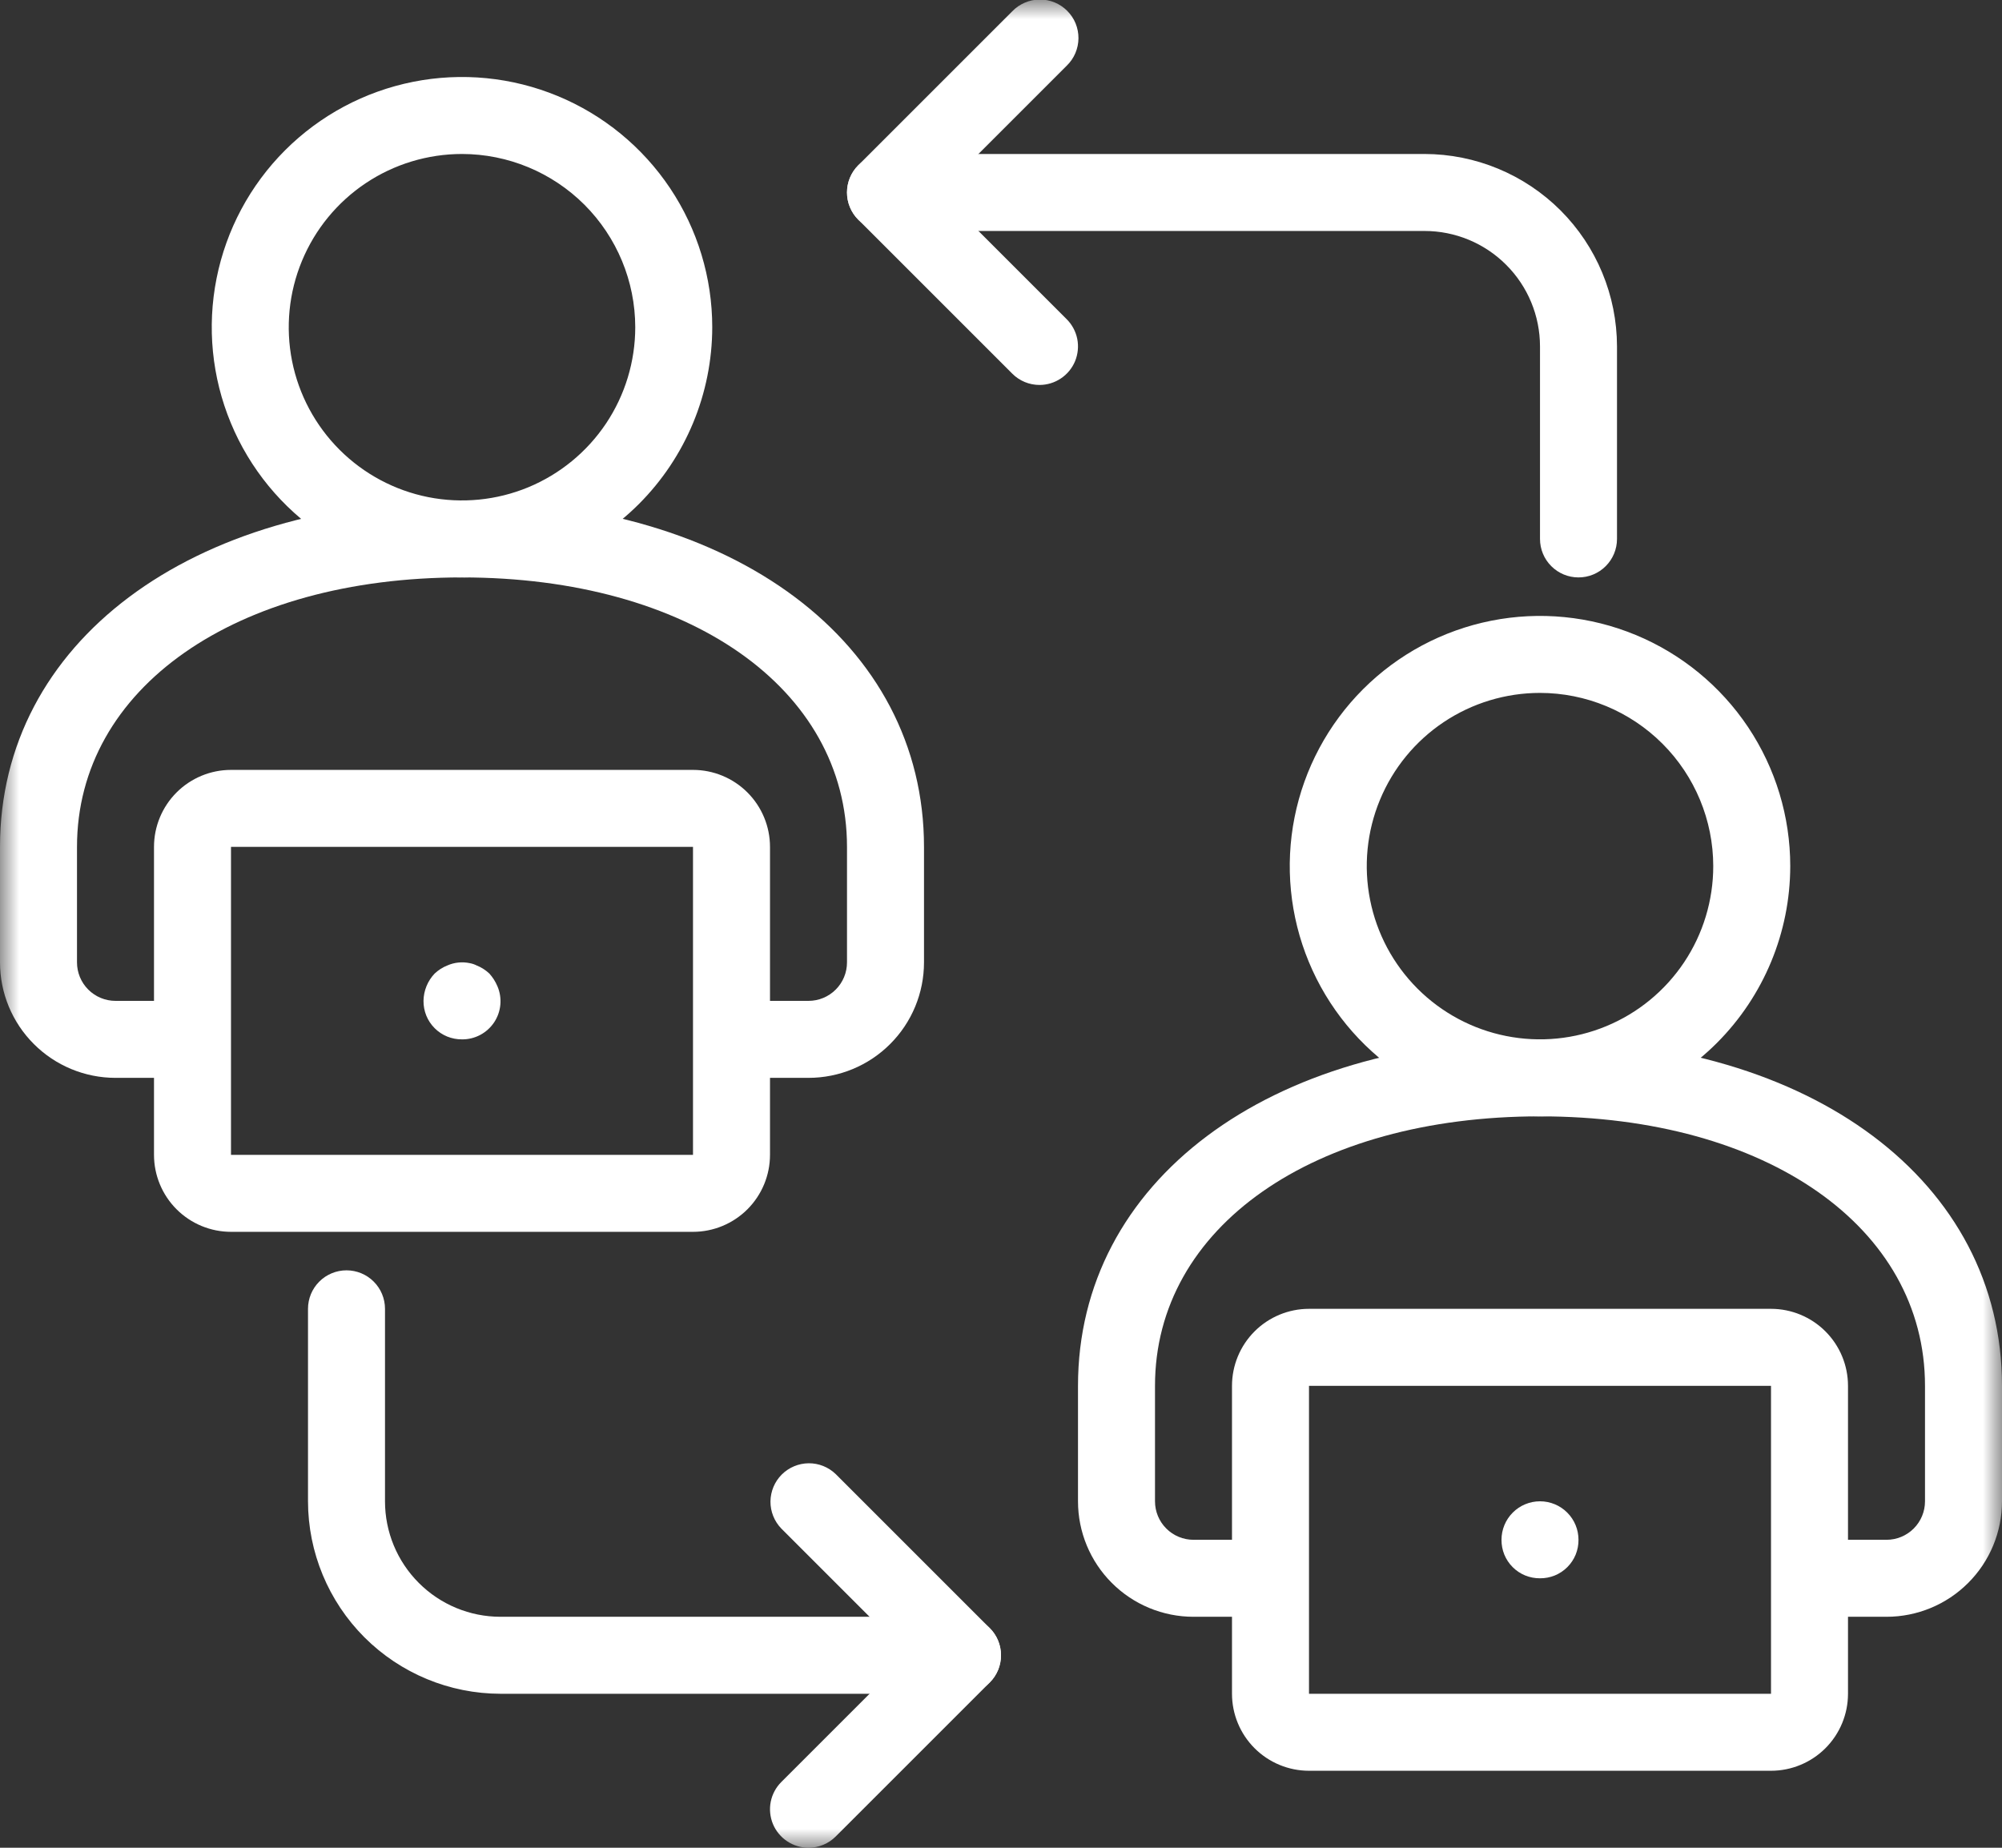
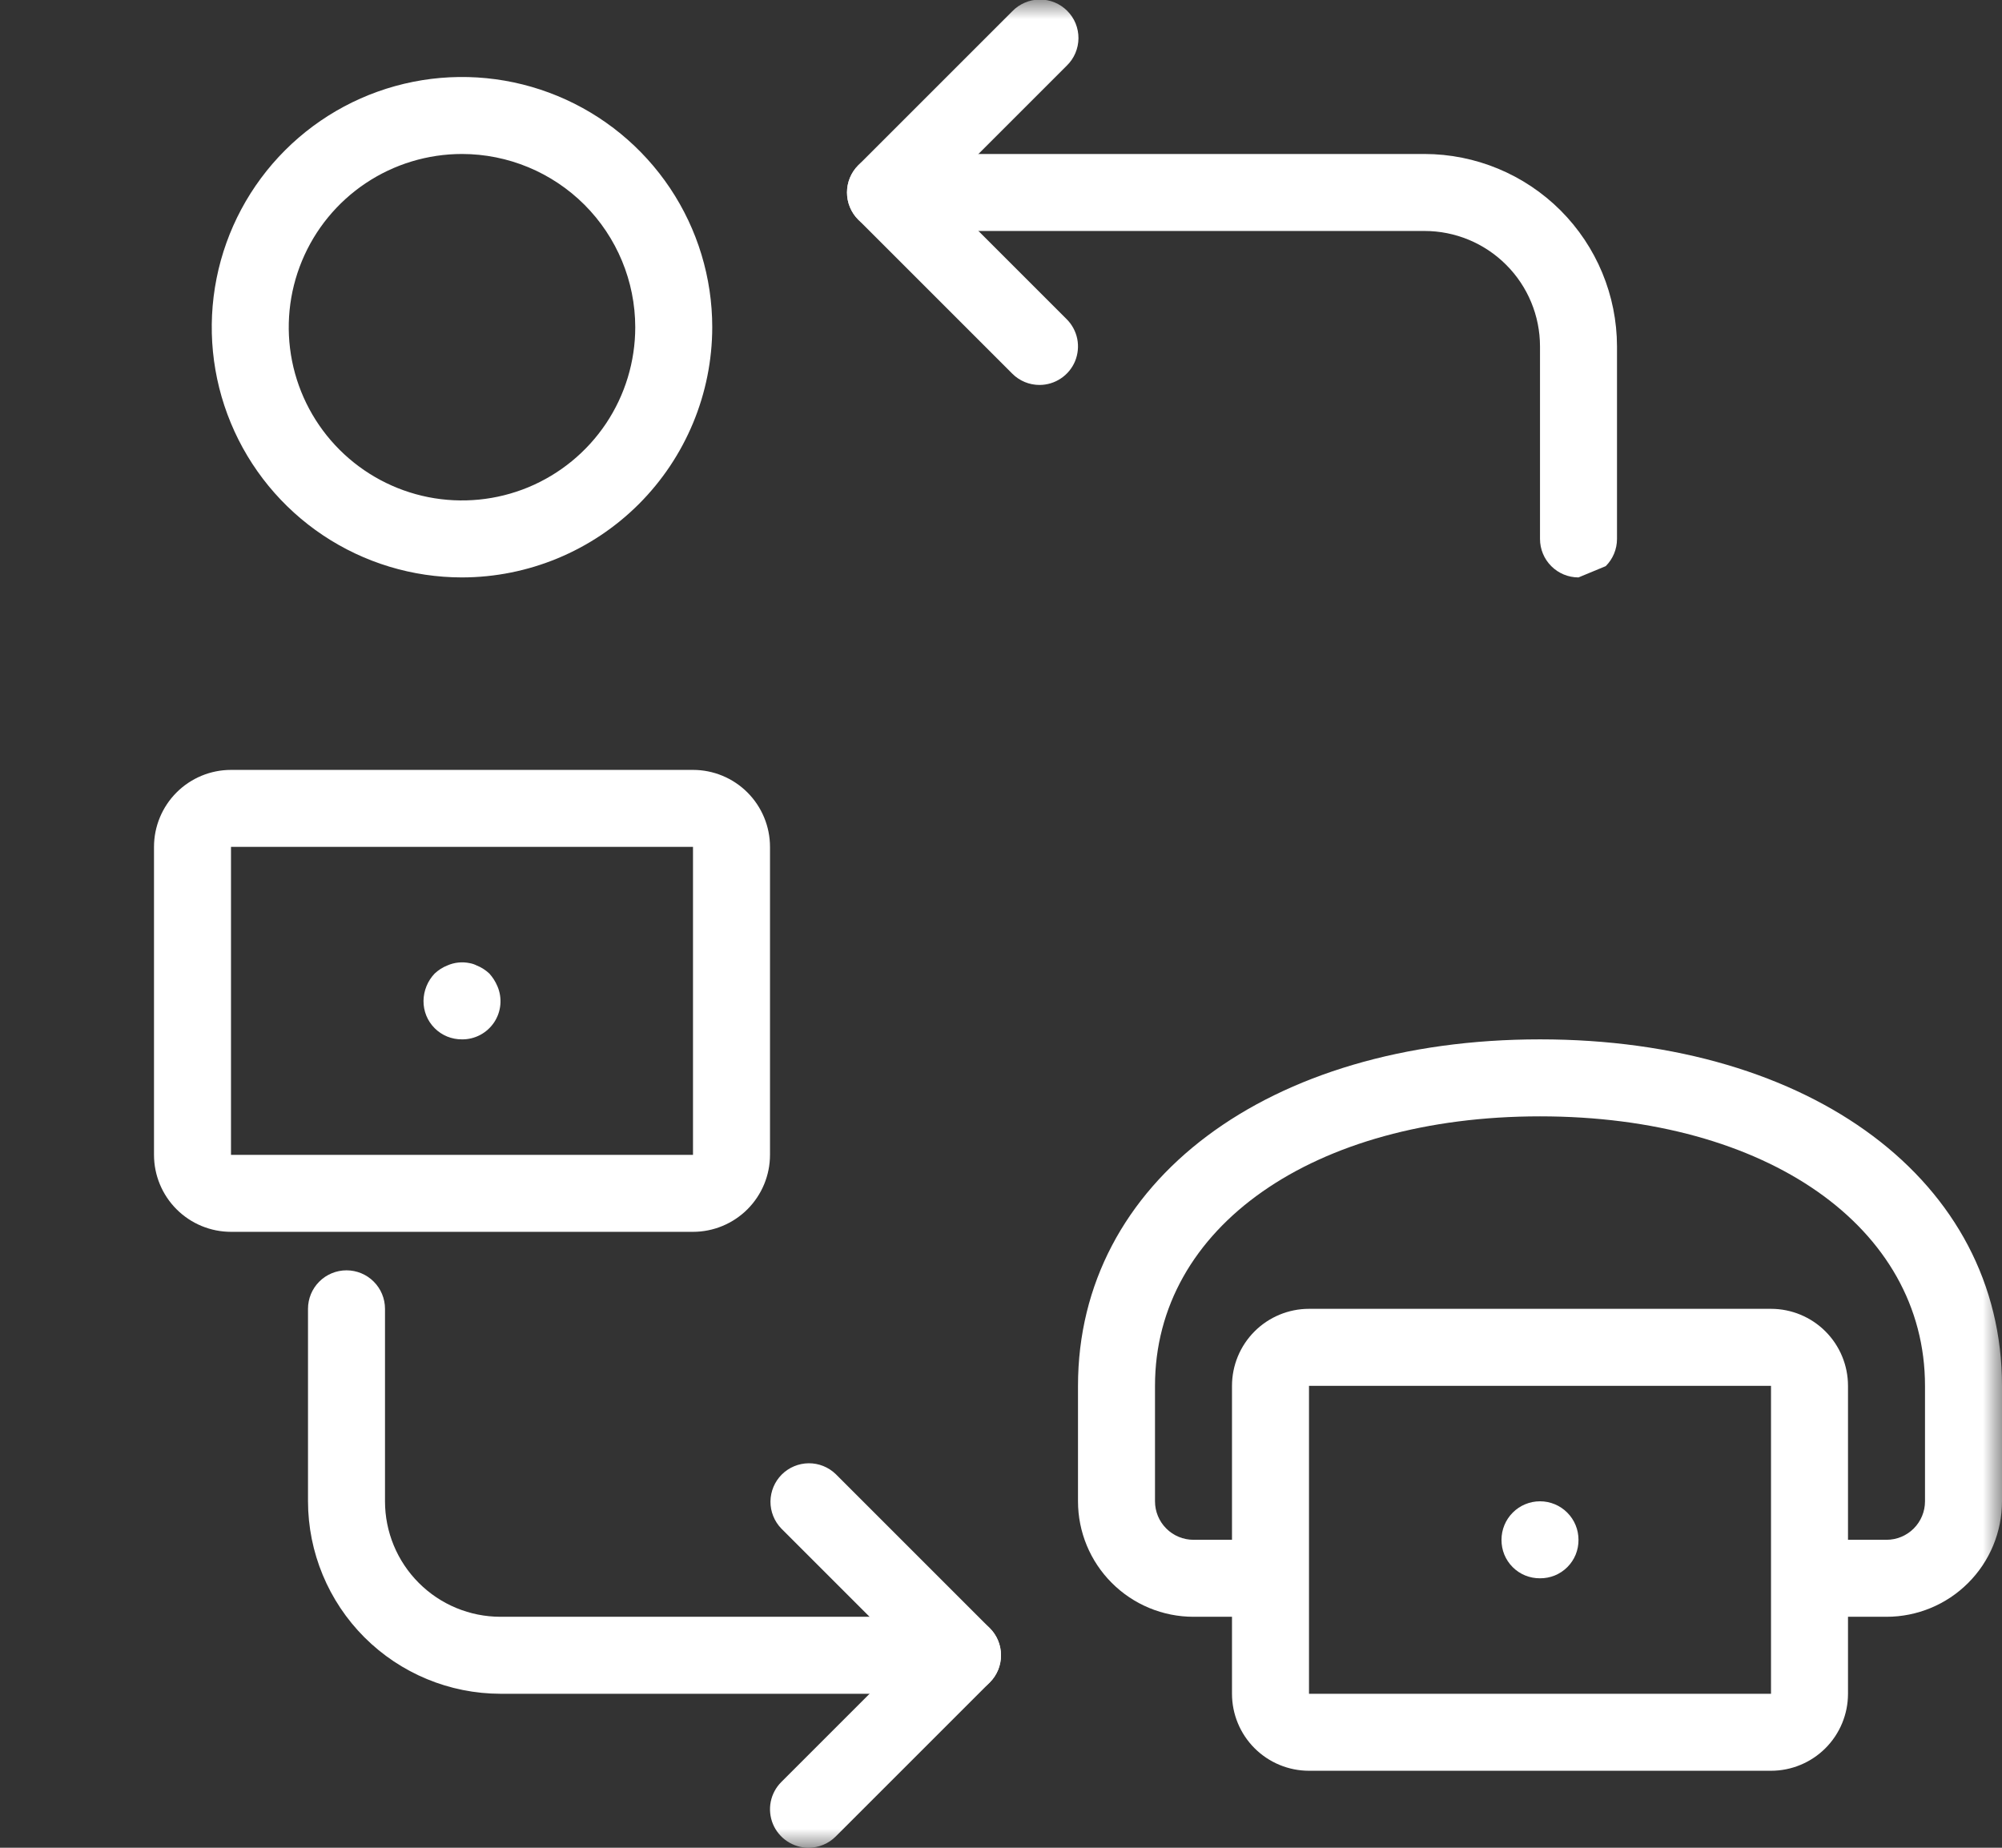
<svg xmlns="http://www.w3.org/2000/svg" width="52" height="48" viewBox="0 0 52 48" fill="none">
  <rect x="0" y="0" width="52" height="48" fill="#333333" stroke="none" />
  <g id="3">
    <g id="Clip path group">
      <mask id="mask0_110_588" style="mask-type:luminance" maskUnits="userSpaceOnUse" x="0" y="0" width="52" height="48">
        <g id="a">
          <path id="Rectangle 15" d="M0 0H52V48H0V0Z" fill="white" />
        </g>
      </mask>
      <g mask="url(#mask0_110_588)">
        <g id="Group 43">
          <path id="Path 171" d="M12 27C11.868 27.001 11.738 26.976 11.616 26.927C11.494 26.877 11.383 26.803 11.29 26.71C11.197 26.617 11.123 26.506 11.073 26.384C11.024 26.262 10.999 26.132 11 26C11.004 25.735 11.107 25.482 11.29 25.29C11.386 25.2 11.498 25.128 11.62 25.08C11.802 25 12.005 24.979 12.2 25.02C12.263 25.031 12.323 25.051 12.38 25.08C12.502 25.128 12.614 25.2 12.71 25.29C12.798 25.387 12.869 25.499 12.92 25.62C12.985 25.771 13.011 25.936 12.996 26.101C12.981 26.265 12.925 26.422 12.834 26.559C12.742 26.696 12.618 26.808 12.473 26.885C12.327 26.962 12.165 27.002 12 27Z" fill="white" />
          <path id="Path 172" d="M12 15C10.714 15 9.458 14.619 8.389 13.905C7.32 13.19 6.487 12.175 5.995 10.987C5.503 9.8 5.374 8.493 5.625 7.232C5.876 5.971 6.495 4.813 7.404 3.904C8.313 2.995 9.471 2.376 10.732 2.125C11.993 1.874 13.3 2.003 14.487 2.495C15.675 2.987 16.69 3.82 17.405 4.889C18.119 5.958 18.5 7.214 18.5 8.5C18.498 10.223 17.812 11.875 16.594 13.094C15.375 14.312 13.723 14.998 12 15ZM12 4C11.11 4 10.24 4.264 9.5 4.758C8.76 5.253 8.183 5.956 7.843 6.778C7.502 7.6 7.413 8.505 7.586 9.378C7.76 10.251 8.189 11.053 8.818 11.682C9.447 12.311 10.249 12.74 11.122 12.914C11.995 13.087 12.9 12.998 13.722 12.658C14.544 12.317 15.247 11.74 15.742 11C16.236 10.26 16.5 9.39 16.5 8.5C16.499 7.307 16.024 6.163 15.181 5.319C14.337 4.476 13.193 4.001 12 4Z" fill="white" />
-           <path id="Path 173" d="M21 28H19V26H21C21.265 26 21.52 25.895 21.707 25.707C21.895 25.52 22 25.265 22 25V22C22 17.879 17.888 15 12 15C6.112 15 2 17.879 2 22V25C2 25.265 2.105 25.52 2.293 25.707C2.48 25.895 2.735 26 3 26H5V28H3C2.204 28 1.441 27.684 0.879 27.121C0.316 26.559 0 25.796 0 25L0 22C0 16.7 4.935 13 12 13C19.065 13 24 16.7 24 22V25C24 25.796 23.684 26.559 23.121 27.121C22.559 27.684 21.796 28 21 28Z" fill="white" />
          <path id="Path 174" d="M18 32H6C5.47 32 4.961 31.789 4.586 31.414C4.211 31.039 4 30.53 4 30V22C4 21.47 4.211 20.961 4.586 20.586C4.961 20.211 5.47 20 6 20H18C18.53 20 19.039 20.211 19.414 20.586C19.789 20.961 20 21.47 20 22V30C20 30.53 19.789 31.039 19.414 31.414C19.039 31.789 18.53 32 18 32ZM6 22V30H18V22H6Z" fill="white" />
          <path id="Path 175" d="M40 41C39.868 41.001 39.738 40.976 39.616 40.927C39.494 40.877 39.383 40.803 39.29 40.71C39.197 40.617 39.123 40.506 39.073 40.384C39.024 40.262 38.999 40.132 39 40C39 39.735 39.105 39.48 39.293 39.293C39.48 39.105 39.735 39 40 39C40.265 39 40.52 39.105 40.707 39.293C40.895 39.48 41 39.735 41 40C41.001 40.132 40.976 40.262 40.927 40.384C40.877 40.506 40.803 40.617 40.71 40.71C40.617 40.803 40.506 40.877 40.384 40.927C40.262 40.976 40.132 41.001 40 41Z" fill="white" />
-           <path id="Path 176" d="M40 29C38.714 29 37.458 28.619 36.389 27.905C35.32 27.19 34.487 26.175 33.995 24.987C33.503 23.8 33.374 22.493 33.625 21.232C33.876 19.971 34.495 18.813 35.404 17.904C36.313 16.995 37.471 16.376 38.732 16.125C39.993 15.874 41.3 16.003 42.487 16.495C43.675 16.987 44.69 17.82 45.405 18.889C46.119 19.958 46.5 21.214 46.5 22.5C46.498 24.223 45.812 25.875 44.594 27.094C43.375 28.312 41.723 28.998 40 29ZM40 18C39.11 18 38.24 18.264 37.5 18.758C36.76 19.253 36.183 19.956 35.843 20.778C35.502 21.6 35.413 22.505 35.587 23.378C35.76 24.251 36.189 25.053 36.818 25.682C37.447 26.311 38.249 26.74 39.122 26.913C39.995 27.087 40.9 26.998 41.722 26.657C42.544 26.317 43.247 25.74 43.742 25C44.236 24.26 44.5 23.39 44.5 22.5C44.499 21.307 44.024 20.163 43.181 19.32C42.337 18.476 41.193 18.001 40 18Z" fill="white" />
          <path id="Path 177" d="M49 42H47V40H49C49.265 40 49.52 39.895 49.707 39.707C49.895 39.52 50 39.265 50 39V36C50 31.879 45.888 29 40 29C34.112 29 30 31.879 30 36V39C30 39.265 30.105 39.52 30.293 39.707C30.48 39.895 30.735 40 31 40H33V42H31C30.204 42 29.441 41.684 28.879 41.121C28.316 40.559 28 39.796 28 39V36C28 30.7 32.935 27 40 27C47.065 27 52 30.7 52 36V39C52 39.796 51.684 40.559 51.121 41.121C50.559 41.684 49.796 42 49 42Z" fill="white" />
          <path id="Path 178" d="M46 46H34C33.47 46 32.961 45.789 32.586 45.414C32.211 45.039 32 44.53 32 44V36C32 35.47 32.211 34.961 32.586 34.586C32.961 34.211 33.47 34 34 34H46C46.53 34 47.039 34.211 47.414 34.586C47.789 34.961 48 35.47 48 36V44C48 44.53 47.789 45.039 47.414 45.414C47.039 45.789 46.53 46 46 46ZM34 36V44H46V36H34Z" fill="white" />
          <path id="Path 179" d="M21 48C20.802 48 20.609 47.941 20.445 47.831C20.28 47.721 20.152 47.565 20.076 47.383C20.001 47.2 19.981 46.999 20.019 46.805C20.058 46.611 20.153 46.433 20.293 46.293L23.586 43L20.293 39.707C20.111 39.518 20.01 39.266 20.012 39.004C20.015 38.741 20.12 38.491 20.305 38.305C20.491 38.12 20.741 38.015 21.004 38.012C21.266 38.01 21.518 38.111 21.707 38.293L25.707 42.293C25.895 42.48 26 42.735 26 43C26 43.265 25.895 43.52 25.707 43.707L21.707 47.707C21.52 47.895 21.265 48 21 48Z" fill="white" />
          <path id="Path 180" d="M25 44H13C11.674 43.998 10.404 43.471 9.466 42.534C8.529 41.596 8.002 40.326 8 39V34C8 33.735 8.105 33.48 8.293 33.293C8.48 33.105 8.735 33 9 33C9.265 33 9.52 33.105 9.707 33.293C9.895 33.48 10 33.735 10 34V39C10 39.796 10.316 40.559 10.879 41.121C11.441 41.684 12.204 42 13 42H25C25.265 42 25.52 42.105 25.707 42.293C25.895 42.48 26 42.735 26 43C26 43.265 25.895 43.52 25.707 43.707C25.52 43.895 25.265 44 25 44Z" fill="white" />
          <path id="Path 181" d="M27 10C26.735 10 26.48 9.895 26.293 9.707L22.293 5.707C22.106 5.519 22 5.265 22 5C22 4.735 22.106 4.481 22.293 4.293L26.293 0.293C26.385 0.197 26.496 0.121 26.618 0.069C26.74 0.016 26.871 -0.011 27.004 -0.012C27.136 -0.013 27.268 0.012 27.391 0.062C27.514 0.112 27.625 0.187 27.719 0.281C27.813 0.374 27.888 0.486 27.938 0.609C27.988 0.732 28.013 0.864 28.012 0.996C28.011 1.129 27.983 1.26 27.931 1.382C27.879 1.504 27.802 1.615 27.707 1.707L24.414 5L27.707 8.293C27.847 8.433 27.942 8.611 27.981 8.805C28.019 8.999 27.999 9.2 27.924 9.383C27.848 9.565 27.72 9.722 27.555 9.831C27.391 9.941 27.198 10 27 10Z" fill="white" />
-           <path id="Path 182" d="M41 15C40.735 15 40.48 14.895 40.293 14.707C40.105 14.52 40 14.265 40 14V9C40 8.204 39.684 7.441 39.121 6.879C38.559 6.316 37.796 6 37 6H23C22.735 6 22.48 5.895 22.293 5.707C22.105 5.52 22 5.265 22 5C22 4.735 22.105 4.48 22.293 4.293C22.48 4.105 22.735 4 23 4H37C38.326 4.002 39.596 4.529 40.534 5.466C41.471 6.404 41.998 7.674 42 9V14C42 14.265 41.895 14.52 41.707 14.707C41.52 14.895 41.265 15 41 15Z" fill="white" />
+           <path id="Path 182" d="M41 15C40.735 15 40.48 14.895 40.293 14.707C40.105 14.52 40 14.265 40 14V9C40 8.204 39.684 7.441 39.121 6.879C38.559 6.316 37.796 6 37 6H23C22.735 6 22.48 5.895 22.293 5.707C22.105 5.52 22 5.265 22 5C22 4.735 22.105 4.48 22.293 4.293C22.48 4.105 22.735 4 23 4H37C38.326 4.002 39.596 4.529 40.534 5.466C41.471 6.404 41.998 7.674 42 9V14C42 14.265 41.895 14.52 41.707 14.707Z" fill="white" />
        </g>
      </g>
    </g>
  </g>
</svg>